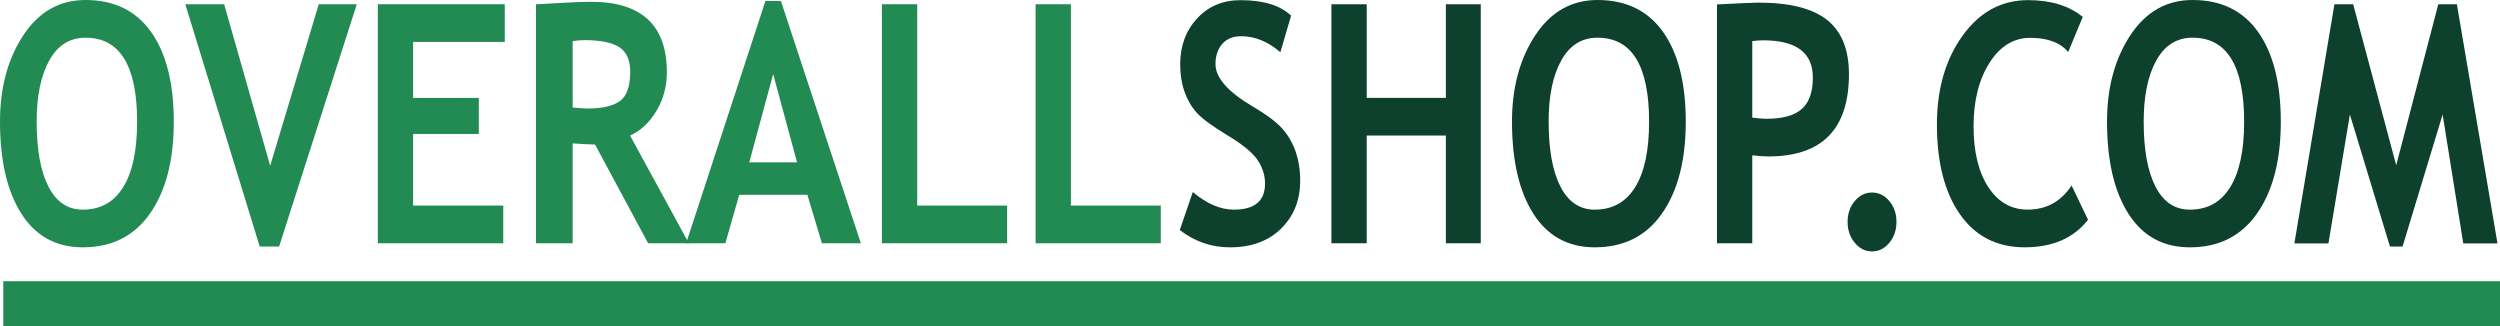
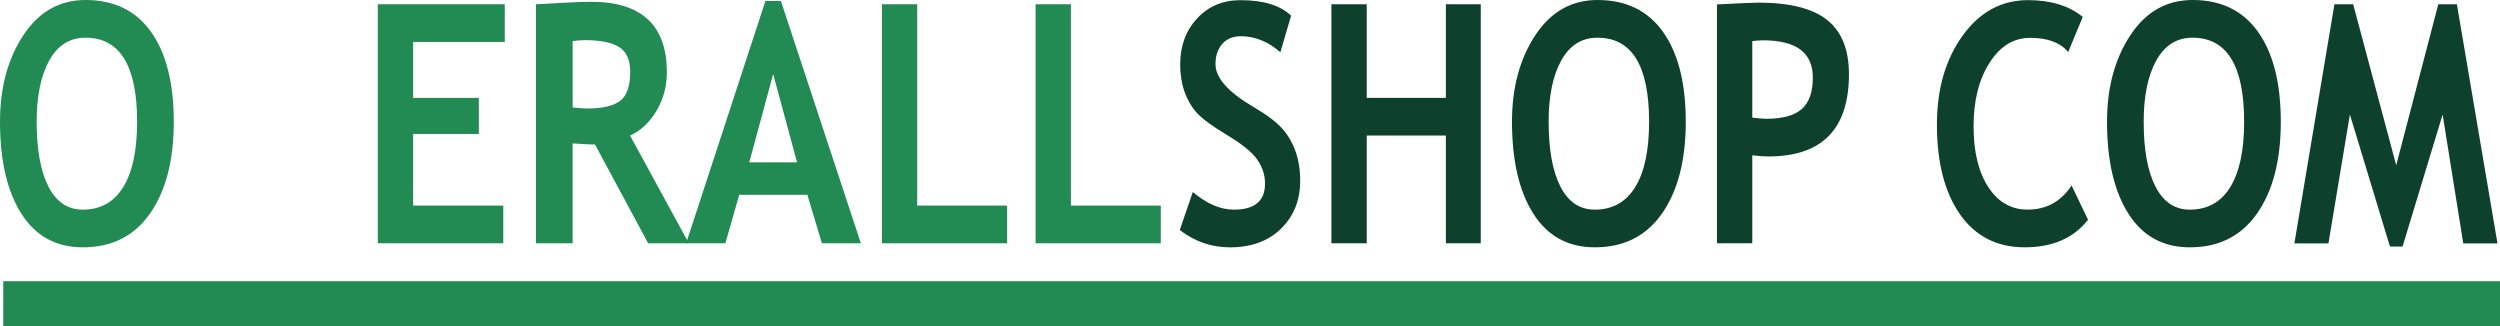
<svg xmlns="http://www.w3.org/2000/svg" id="b" data-name="Laag 2" viewBox="0 0 2114.64 275.98">
  <g id="c" data-name="Logo Groot tuinbroekshop_CMYK Afbeelding">
    <rect x="2.76" y="237.86" width="2111.88" height="38.12" style="fill: #228a53;" />
    <g>
      <path d="M0,102.95c0-28.79,6.56-53.15,19.69-73.07C32.82,9.96,50.37,0,72.35,0c24.19,0,42.68,9.02,55.47,27.05,12.78,18.03,19.18,43.33,19.18,75.9s-6.68,58.42-20.04,77.55c-13.36,19.14-32.33,28.7-56.9,28.7-22.58,0-39.91-9.47-51.96-28.43C6.03,161.82,0,135.88,0,102.95ZM31.01,102.95c0,23.65,3.33,41.95,9.99,54.92,6.66,12.97,16.34,19.46,29.05,19.46,14.93,0,26.32-6.35,34.16-19.04,7.85-12.7,11.77-31.14,11.77-55.34,0-47.38-14.55-71.07-43.64-71.07-13.32,0-23.54,6.42-30.66,19.25-7.12,12.83-10.68,30.11-10.68,51.82Z" style="fill: #228a53;" />
-       <path d="M236.1,208.51h-16.42L156.75,3.59h32.84l38.93,136.62L269.63,3.59h32.15l-65.69,204.93Z" style="fill: #228a53;" />
      <path d="M349.44,35.47v47.33h55.58v30.5h-55.58v60.58h76.25v31.88h-106.11V3.59h107.37v31.88h-77.51Z" style="fill: #228a53;" />
      <path d="M548.22,205.75l-44.9-83.49c-4.52-.09-10.83-.41-18.95-.97v84.45h-31.01V3.59c1.68,0,8.15-.34,19.41-1.03s20.33-1.04,27.22-1.04c42.72,0,64.08,19.87,64.08,59.61,0,11.96-2.95,22.86-8.84,32.71-5.9,9.85-13.32,16.79-22.28,20.84l49.72,91.08h-34.45ZM484.38,34.78v56.16c5.51.55,9.72.83,12.63.83,12.48,0,21.61-2.12,27.39-6.35,5.78-4.23,8.67-12.47,8.67-24.7,0-9.94-3.1-16.88-9.3-20.84-6.2-3.95-15.96-5.93-29.28-5.93-3.22,0-6.58.28-10.11.83Z" style="fill: #228a53;" />
      <path d="M695.21,205.75l-12.29-40.99h-57.65l-11.71,40.99h-33.19L647.44.83h13.09l67.64,204.93h-32.96ZM653.99,62.65l-20.21,74.66h40.42l-20.21-74.66Z" style="fill: #228a53;" />
      <path d="M745.97,205.75V3.59h29.86v170.29h76.02v31.88h-105.88Z" style="fill: #228a53;" />
      <path d="M875.96,205.75V3.59h29.86v170.29h76.02v31.88h-105.88Z" style="fill: #228a53;" />
      <path d="M997.92,194.58l11.02-32.15c11.79,9.94,23.39,14.9,34.8,14.9,17.53,0,26.3-7.36,26.3-22.08,0-6.9-2.07-13.48-6.2-19.73-4.13-6.26-12.65-13.27-25.55-21.04-12.9-7.77-21.59-14.17-26.07-19.18-4.48-5.01-7.92-10.97-10.34-17.87-2.41-6.9-3.62-14.54-3.62-22.91,0-15.64,4.77-28.61,14.3-38.92,9.53-10.3,21.76-15.46,36.69-15.46,19.44,0,33.72,4.37,42.83,13.11l-9.07,30.91c-10.49-9.02-21.55-13.52-33.19-13.52-6.89,0-12.23,2.19-16.02,6.56-3.79,4.37-5.68,10.05-5.68,17.04,0,11.59,10.68,23.65,32.04,36.16,11.25,6.62,19.37,12.72,24.34,18.28,4.98,5.57,8.77,12.05,11.37,19.46,2.6,7.41,3.9,15.66,3.9,24.77,0,16.38-5.38,29.85-16.13,40.43-10.76,10.58-25.17,15.87-43.24,15.87-15.69,0-29.86-4.88-42.49-14.63Z" style="fill: #0d402d;" />
      <path d="M1223,205.75v-91.08h-66.95v91.08h-29.86V3.59h29.86v79.21h66.95V3.59h29.51v202.17h-29.51Z" style="fill: #0d402d;" />
      <path d="M1278.92,102.95c0-28.79,6.56-53.15,19.69-73.07,13.13-19.92,30.68-29.88,52.65-29.88,24.19,0,42.68,9.02,55.47,27.05,12.78,18.03,19.18,43.33,19.18,75.9s-6.68,58.42-20.04,77.55c-13.36,19.14-32.33,28.7-56.9,28.7-22.58,0-39.91-9.47-51.96-28.43-12.06-18.95-18.09-44.89-18.09-77.83ZM1309.93,102.95c0,23.65,3.33,41.95,9.99,54.92,6.66,12.97,16.34,19.46,29.05,19.46,14.93,0,26.32-6.35,34.16-19.04,7.85-12.7,11.77-31.14,11.77-55.34,0-47.38-14.55-71.07-43.64-71.07-13.32,0-23.54,6.42-30.66,19.25-7.12,12.83-10.68,30.11-10.68,51.82Z" style="fill: #0d402d;" />
      <path d="M1482.18,131.37v74.38h-29.86V3.73c19.9-1.01,31.54-1.52,34.91-1.52,26.56,0,45.99,4.9,58.28,14.7s18.43,25.09,18.43,45.88c0,46.37-22.74,69.55-68.21,69.55-3.37,0-7.89-.32-13.55-.97ZM1482.18,34.78v64.72c5.05.64,9.03.97,11.94.97,13.63,0,23.58-2.74,29.86-8.21,6.28-5.47,9.42-14.37,9.42-26.7,0-20.98-14.05-31.46-42.14-31.46-3.14,0-6.16.23-9.07.69Z" style="fill: #0d402d;" />
-       <path d="M1562.8,187.68c0-6.9,2.01-12.77,6.03-17.6,4.02-4.83,8.9-7.24,14.64-7.24s10.62,2.42,14.64,7.24c4.02,4.83,6.03,10.7,6.03,17.6s-2.01,12.79-6.03,17.66c-4.02,4.88-8.9,7.31-14.64,7.31s-10.62-2.44-14.64-7.31c-4.02-4.88-6.03-10.76-6.03-17.66Z" style="fill: #0d402d;" />
      <path d="M1761.69,14.35l-12.29,29.67c-6.66-8-17.38-12.01-32.15-12.01-14.01,0-25.49,7.06-34.45,21.18-8.96,14.12-13.44,31.99-13.44,53.61s4.15,38.78,12.46,51.47c8.31,12.7,19.39,19.04,33.24,19.04,15.85,0,28.25-6.81,37.21-20.42l13.9,28.98c-12.17,15.55-30.01,23.32-53.51,23.32s-41.76-9.29-54.78-27.88c-13.02-18.58-19.52-43.93-19.52-76.04,0-29.9,7.21-54.9,21.65-75,14.43-20.1,32.9-30.15,55.41-30.15,19.29,0,34.72,4.74,46.28,14.21Z" style="fill: #0d402d;" />
      <path d="M1782.24,102.95c0-28.79,6.56-53.15,19.69-73.07,13.13-19.92,30.68-29.88,52.65-29.88,24.19,0,42.68,9.02,55.47,27.05,12.78,18.03,19.18,43.33,19.18,75.9s-6.68,58.42-20.04,77.55c-13.36,19.14-32.33,28.7-56.9,28.7-22.58,0-39.91-9.47-51.96-28.43-12.06-18.95-18.09-44.89-18.09-77.83ZM1813.25,102.95c0,23.65,3.33,41.95,9.99,54.92,6.66,12.97,16.34,19.46,29.05,19.46,14.93,0,26.32-6.35,34.16-19.04,7.85-12.7,11.77-31.14,11.77-55.34,0-47.38-14.55-71.07-43.64-71.07-13.32,0-23.54,6.42-30.66,19.25-7.12,12.83-10.68,30.11-10.68,51.82Z" style="fill: #0d402d;" />
      <path d="M2112.51,205.89h-28.94l-17.46-109.02-33.88,111.64h-10.68l-33.88-111.64-18.14,109.02h-28.82L1974.59,3.59h15.85l36.4,136.2,35.6-136.2h15.73l34.34,202.3Z" style="fill: #0d402d;" />
    </g>
  </g>
</svg>